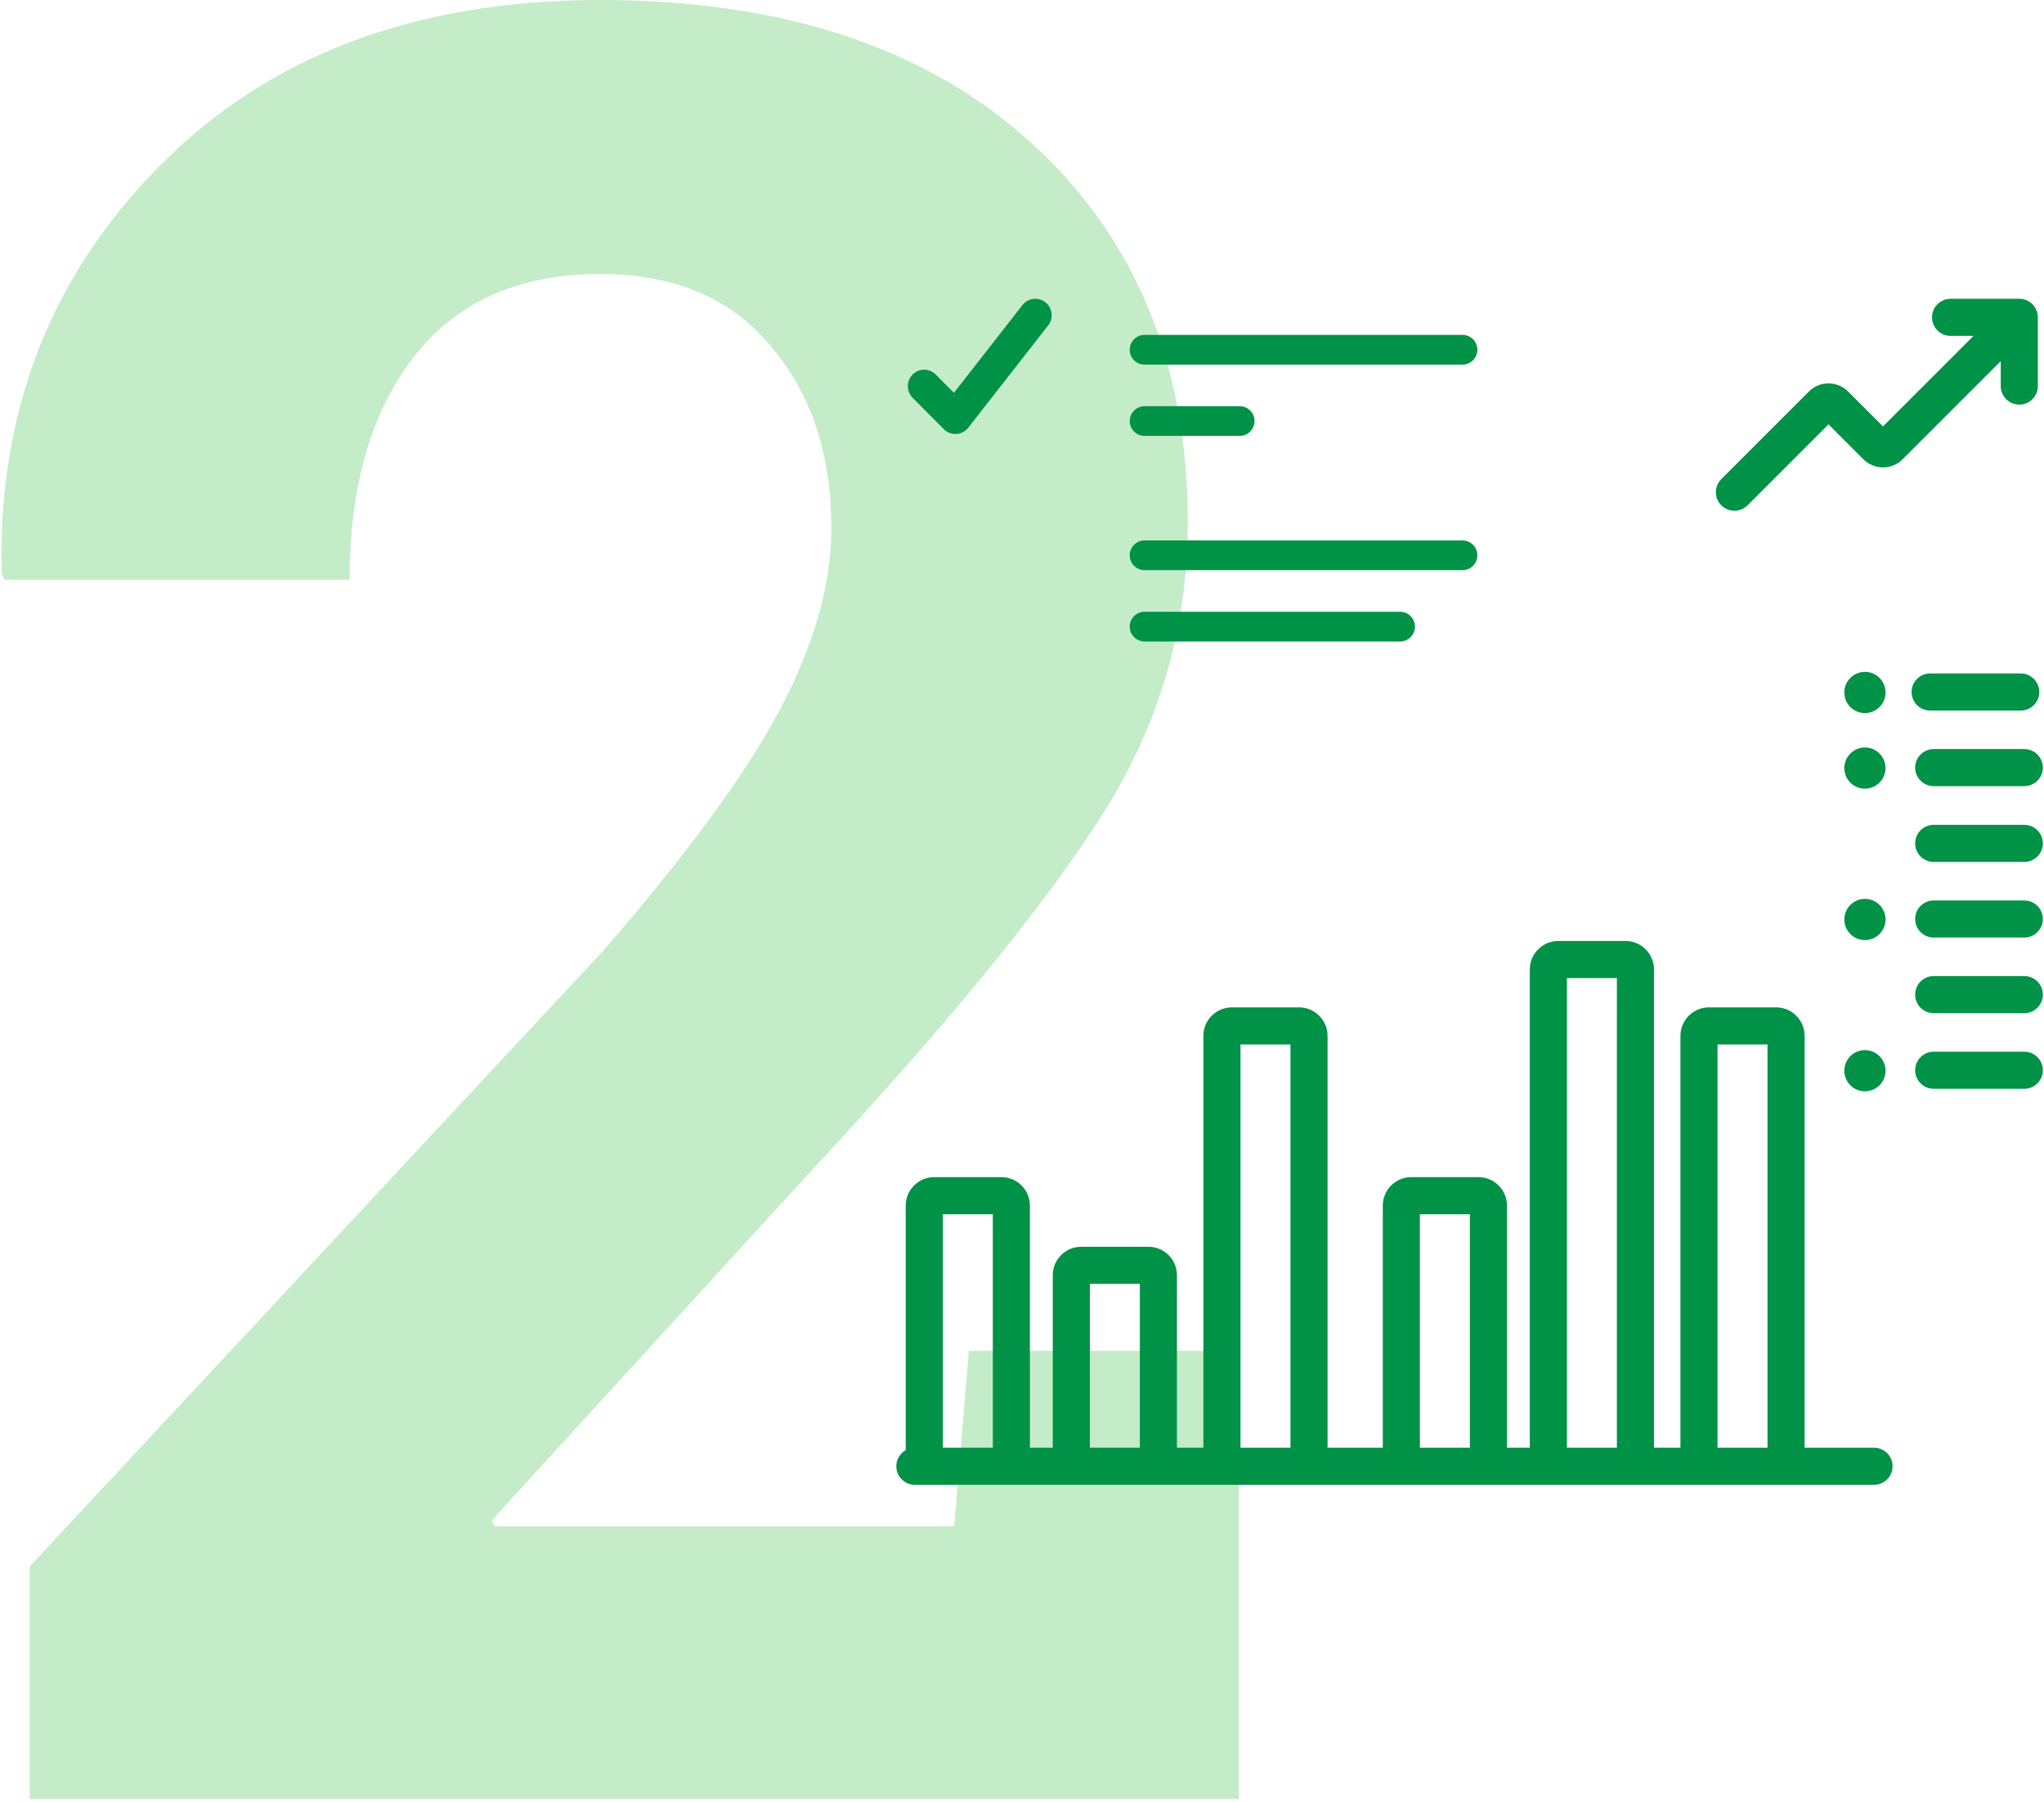
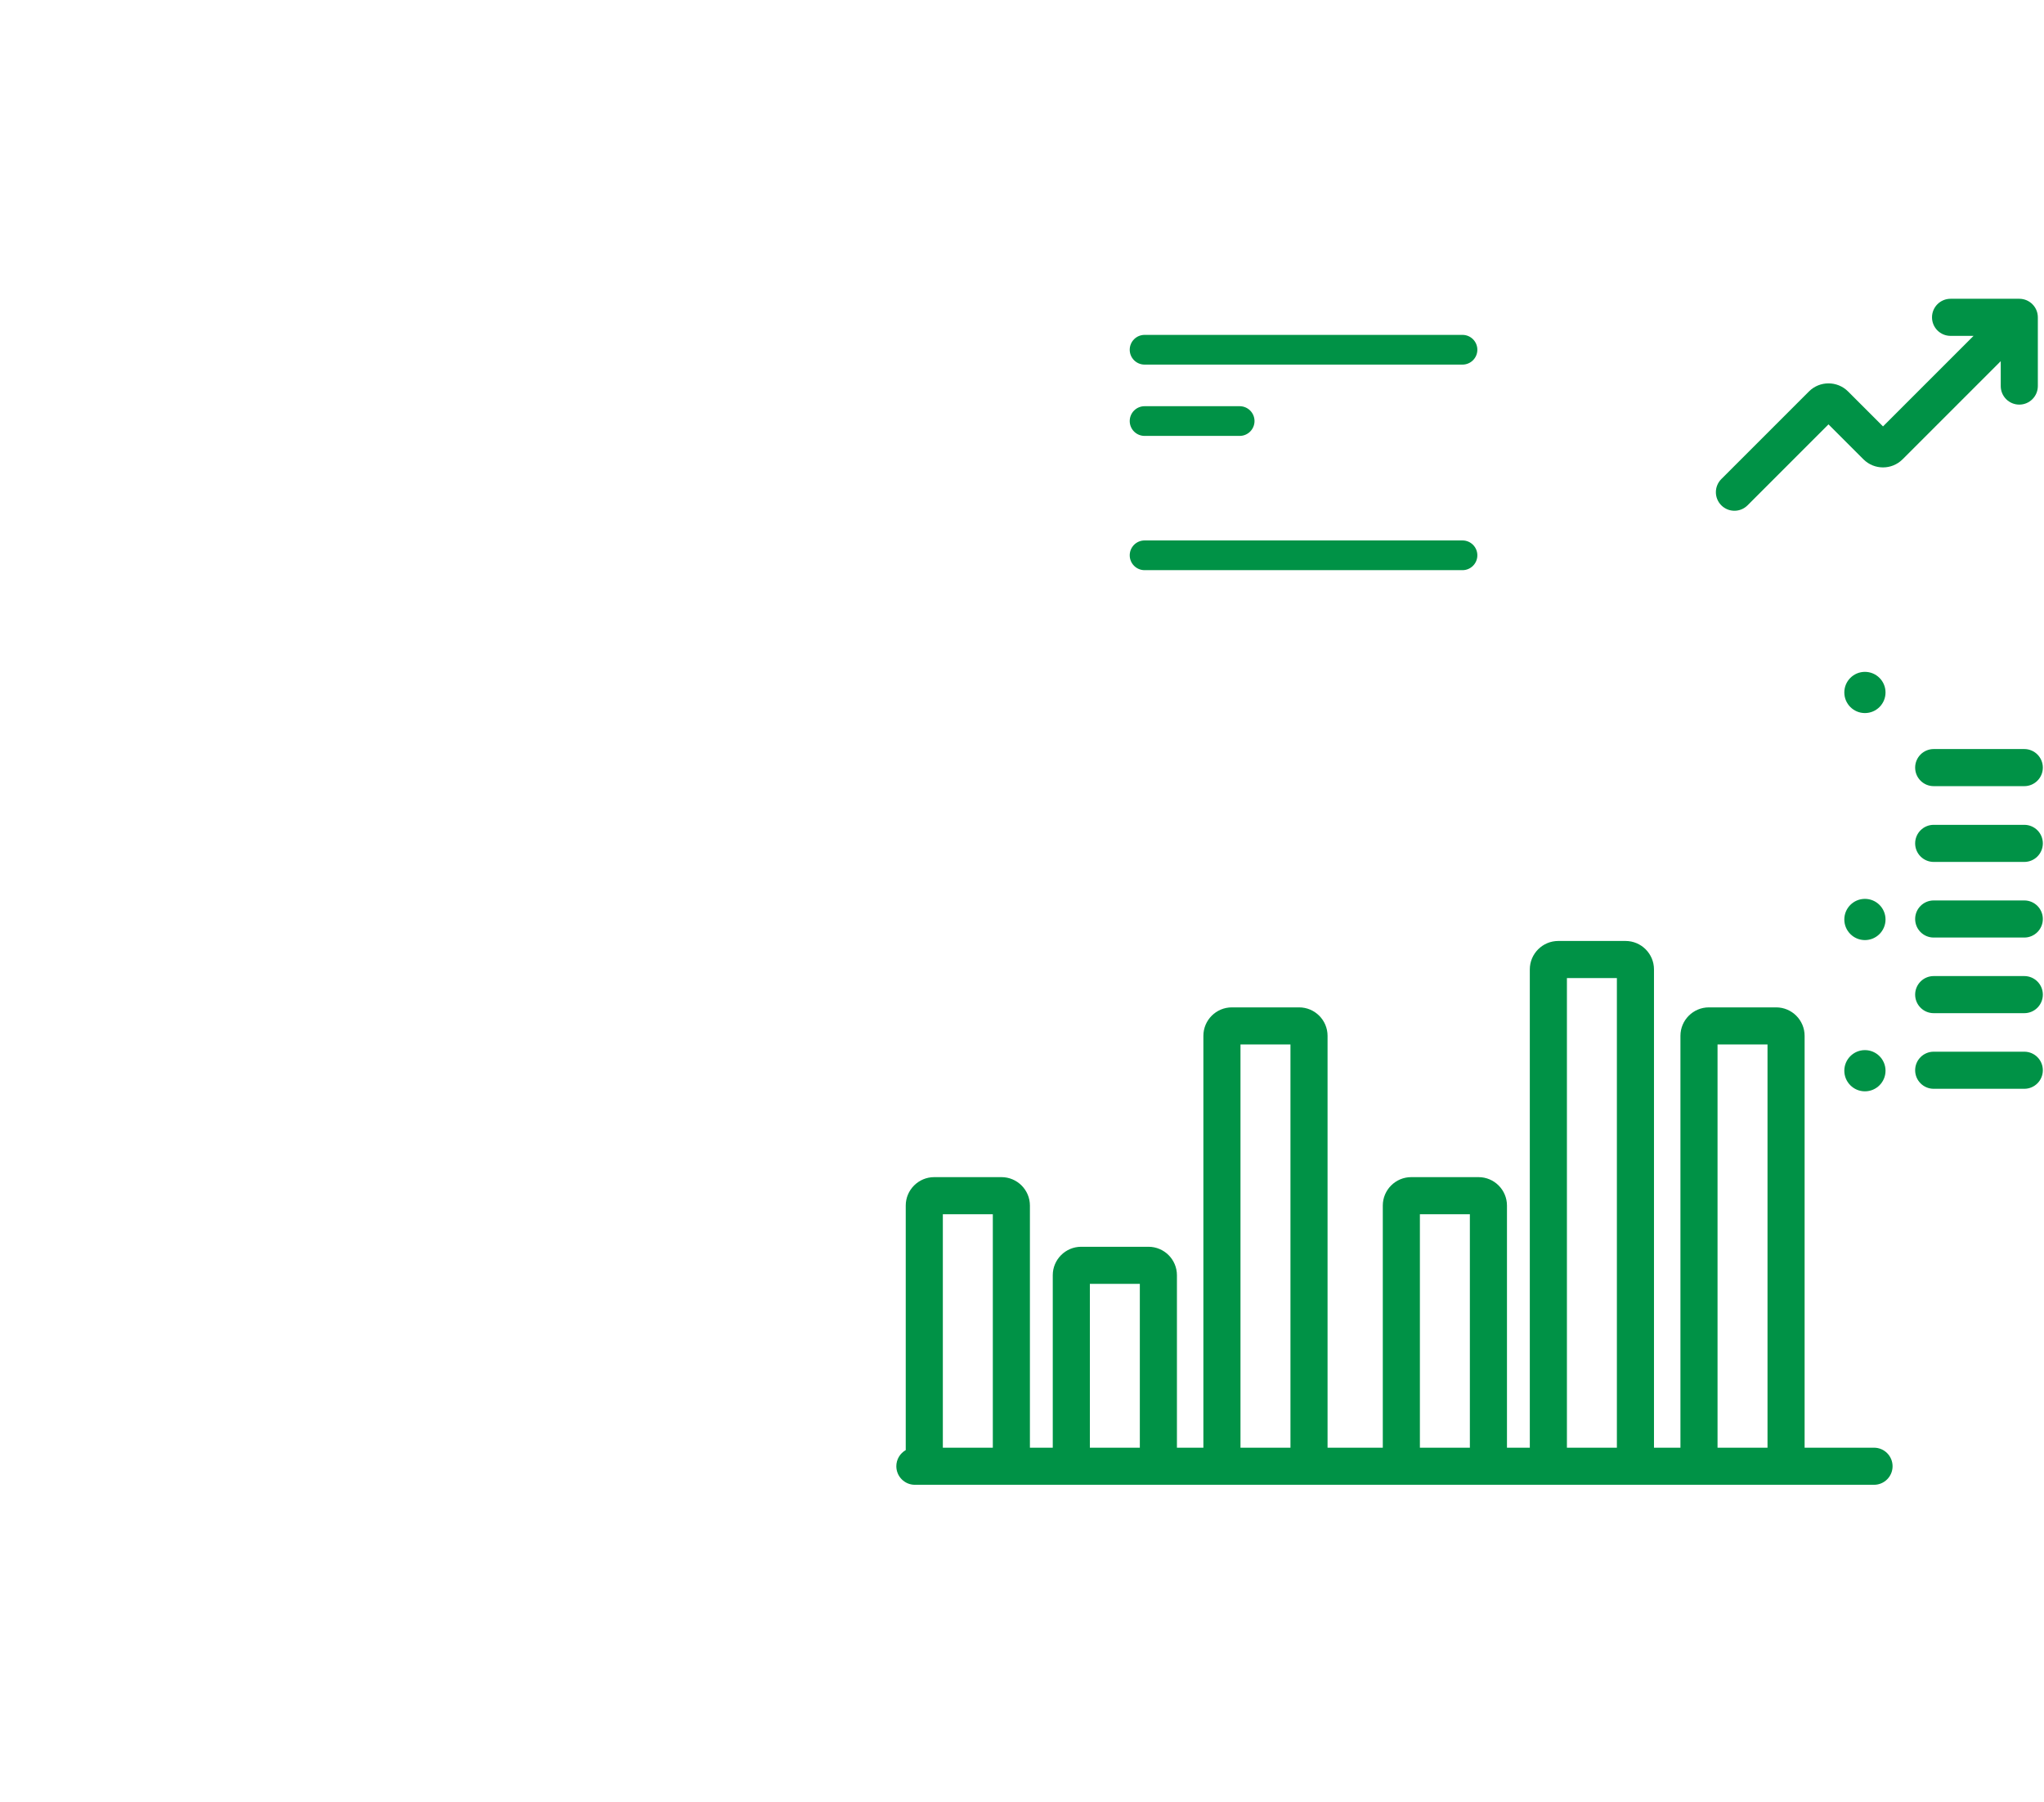
<svg xmlns="http://www.w3.org/2000/svg" width="431" height="380" viewBox="0 0 431 380" fill="none">
-   <path d="M6.257 379.352V330.296L127.075 200.592C144.519 180.558 156.917 163.693 164.27 149.994C171.624 136.125 175.3 123.283 175.3 111.468C175.3 95.716 171.025 82.874 162.475 72.942C154.095 62.84 142.124 57.789 126.562 57.789C109.29 57.789 96.123 63.696 87.059 75.511C78.166 87.154 73.72 102.736 73.72 122.256H0.87L0.357 120.715C-0.498 86.983 10.532 58.474 33.447 35.187C56.534 11.729 87.572 0 126.562 0C165.04 0 195.309 10.017 217.369 30.05C239.429 50.084 250.46 76.795 250.46 110.184C250.46 132.786 244.218 153.676 231.734 172.853C219.421 192.031 198.9 217.03 170.17 247.85L103.733 320.536L104.246 321.82H201.209L204.287 284.835H261.233V379.352H6.257Z" fill="#C5ECC8" />
  <path d="M308.383 113.958H241.348C239.618 113.958 238.215 115.361 238.215 117.091C238.215 118.821 239.618 120.225 241.348 120.225H308.383C310.114 120.225 311.516 118.821 311.516 117.091C311.516 115.361 310.114 113.958 308.383 113.958Z" fill="#009246" />
-   <path d="M241.348 135.261H295.227C296.957 135.261 298.358 133.858 298.358 132.128C298.358 130.398 296.957 128.996 295.227 128.996H241.348C239.618 128.996 238.215 130.398 238.215 132.128C238.215 133.858 239.618 135.261 241.348 135.261Z" fill="#009246" />
  <path d="M308.383 70.614H241.348C239.618 70.614 238.215 72.018 238.215 73.748C238.215 75.478 239.618 76.879 241.348 76.879H308.383C310.114 76.879 311.516 75.478 311.516 73.748C311.516 72.018 310.114 70.614 308.383 70.614Z" fill="#009246" />
  <path d="M241.348 91.916H261.397C263.127 91.916 264.528 90.513 264.528 88.783C264.528 87.053 263.127 85.651 261.397 85.651H241.348C239.618 85.651 238.215 87.053 238.215 88.783C238.215 90.513 239.618 91.916 241.348 91.916Z" fill="#009246" />
  <mask id="path-8-inside-1" fill="white">
    <rect x="189" y="109.559" width="30.898" height="30.898" rx="2.456" />
  </mask>
  <rect x="189" y="109.559" width="30.898" height="30.898" rx="2.456" stroke="#009246" stroke-width="10.525" mask="url(#path-8-inside-1)" />
-   <path d="M220.439 63.741C221.935 64.923 222.196 67.103 221.02 68.609L208.983 84.021L204.166 90.186C203.557 90.966 202.645 91.447 201.662 91.505C201.593 91.509 201.524 91.511 201.455 91.511C200.545 91.511 199.667 91.147 199.019 90.495L192.435 83.873C191.089 82.519 191.089 80.325 192.435 78.97C193.781 77.616 195.964 77.616 197.31 78.97L201.145 82.829L215.6 64.325C216.776 62.82 218.943 62.558 220.439 63.741Z" fill="#009246" />
  <path d="M365.725 107.698C366.726 107.698 367.727 107.316 368.491 106.552L385.559 89.483L392.929 96.853C395.203 99.125 398.902 99.125 401.178 96.852L421.878 76.153V81.404C421.878 83.565 423.629 85.316 425.789 85.316C427.95 85.316 429.701 83.565 429.701 81.404V66.912C429.701 64.751 427.95 63 425.789 63H411.297C409.136 63 407.385 64.751 407.385 66.912C407.385 69.072 409.136 70.823 411.297 70.823H416.142L397.053 89.913L389.684 82.544C387.409 80.27 383.708 80.27 381.434 82.544L362.958 101.02C361.431 102.548 361.431 105.024 362.958 106.552C363.723 107.316 364.724 107.698 365.725 107.698Z" fill="#009246" />
-   <path d="M426.094 142.001H406.992C404.831 142.001 403.08 143.752 403.08 145.913C403.08 148.073 404.831 149.824 406.992 149.824H426.094C428.254 149.824 430.005 148.073 430.005 145.913C430.005 143.752 428.254 142.001 426.094 142.001Z" fill="#009246" />
  <path d="M393.239 150.358C395.639 150.358 397.584 148.412 397.584 146.013C397.584 143.613 395.639 141.668 393.239 141.668C390.84 141.668 388.895 143.613 388.895 146.013C388.895 148.412 390.84 150.358 393.239 150.358Z" fill="#009246" />
  <path d="M426.844 157.944H407.742C405.581 157.944 403.83 159.695 403.83 161.856C403.83 164.017 405.581 165.767 407.742 165.767H426.844C429.004 165.767 430.755 164.017 430.755 161.856C430.755 159.695 429.004 157.944 426.844 157.944Z" fill="#009246" />
-   <path d="M393.239 166.302C395.639 166.302 397.584 164.357 397.584 161.957C397.584 159.558 395.639 157.612 393.239 157.612C390.84 157.612 388.895 159.558 388.895 161.957C388.895 164.357 390.84 166.302 393.239 166.302Z" fill="#009246" />
  <path d="M426.844 173.923H407.742C405.581 173.923 403.83 175.674 403.83 177.834C403.83 179.995 405.581 181.746 407.742 181.746H426.844C429.004 181.746 430.755 179.995 430.755 177.834C430.755 175.674 429.004 173.923 426.844 173.923Z" fill="#009246" />
  <path d="M426.844 189.868H407.742C405.581 189.868 403.83 191.619 403.83 193.78C403.83 195.94 405.581 197.691 407.742 197.691H426.844C429.004 197.691 430.755 195.94 430.755 193.78C430.755 191.619 429.004 189.868 426.844 189.868Z" fill="#009246" />
  <path d="M393.239 198.226C395.639 198.226 397.584 196.281 397.584 193.881C397.584 191.481 395.639 189.536 393.239 189.536C390.84 189.536 388.895 191.481 388.895 193.881C388.895 196.281 390.84 198.226 393.239 198.226Z" fill="#009246" />
  <path d="M426.844 205.813H407.742C405.581 205.813 403.83 207.564 403.83 209.725C403.83 211.886 405.581 213.637 407.742 213.637H426.844C429.004 213.637 430.755 211.886 430.755 209.725C430.755 207.564 429.004 205.813 426.844 205.813Z" fill="#009246" />
  <path d="M426.844 221.76H407.742C405.581 221.76 403.83 223.511 403.83 225.671C403.83 227.832 405.581 229.583 407.742 229.583H426.844C429.004 229.583 430.755 227.832 430.755 225.671C430.755 223.511 429.004 221.76 426.844 221.76Z" fill="#009246" />
  <path d="M393.239 221.427C390.84 221.427 388.895 223.372 388.895 225.772C388.895 228.171 390.84 230.116 393.239 230.116C395.639 230.116 397.584 228.171 397.584 225.772C397.584 223.372 395.639 221.427 393.239 221.427Z" fill="#009246" />
  <path d="M395.159 305.26H380.522V218.413C380.522 215.106 377.831 212.415 374.524 212.415H360.337C357.03 212.415 354.339 215.106 354.339 218.413V305.26H348.761V204.41C348.761 201.103 346.07 198.412 342.763 198.412H328.576C325.269 198.412 322.578 201.103 322.578 204.41V305.26H317.761V254.208C317.761 250.901 315.07 248.21 311.763 248.21H297.576C294.268 248.21 291.577 250.901 291.577 254.208V305.769C290.393 306.441 289.592 307.712 289.592 309.171C289.592 311.332 291.343 313.083 293.504 313.083H395.159C397.319 313.083 399.07 311.332 399.07 309.171C399.07 307.011 397.319 305.26 395.159 305.26ZM362.162 220.238H372.699V305.26H362.162V220.238ZM330.402 206.236H340.938V305.26H330.402V206.236ZM299.401 256.033H309.938V305.259H299.401V256.033Z" fill="#009246" />
  <path d="M294.567 305.26H279.93V218.413C279.93 215.106 277.239 212.415 273.932 212.415H259.745C256.438 212.415 253.747 215.106 253.747 218.413V305.26H248.169V268.892C248.169 265.585 245.478 262.894 242.171 262.894H227.984C224.677 262.894 221.986 265.585 221.986 268.892V305.26H217.169V254.208C217.169 250.901 214.478 248.21 211.171 248.21H196.984C193.676 248.21 190.985 250.901 190.985 254.208V305.769C189.801 306.441 189 307.712 189 309.171C189 311.332 190.751 313.083 192.912 313.083H294.567C296.727 313.083 298.478 311.332 298.478 309.171C298.478 307.011 296.727 305.26 294.567 305.26ZM261.57 220.238H272.107V305.26H261.57V220.238ZM229.81 270.718H240.346V305.26H229.81V270.718ZM198.809 256.033H209.346V305.259H198.809V256.033Z" fill="#009246" />
</svg>